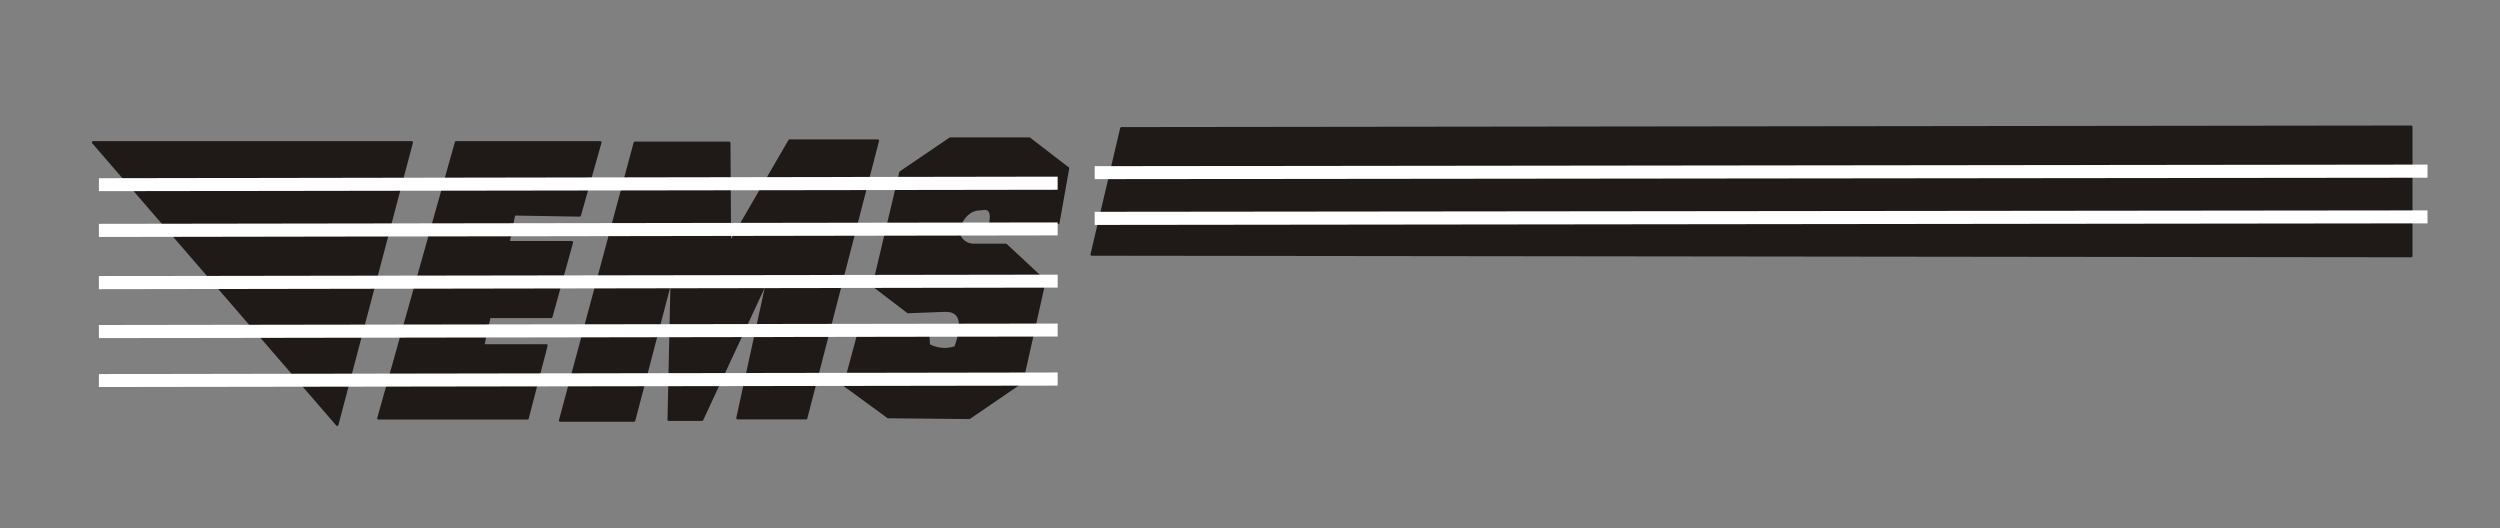
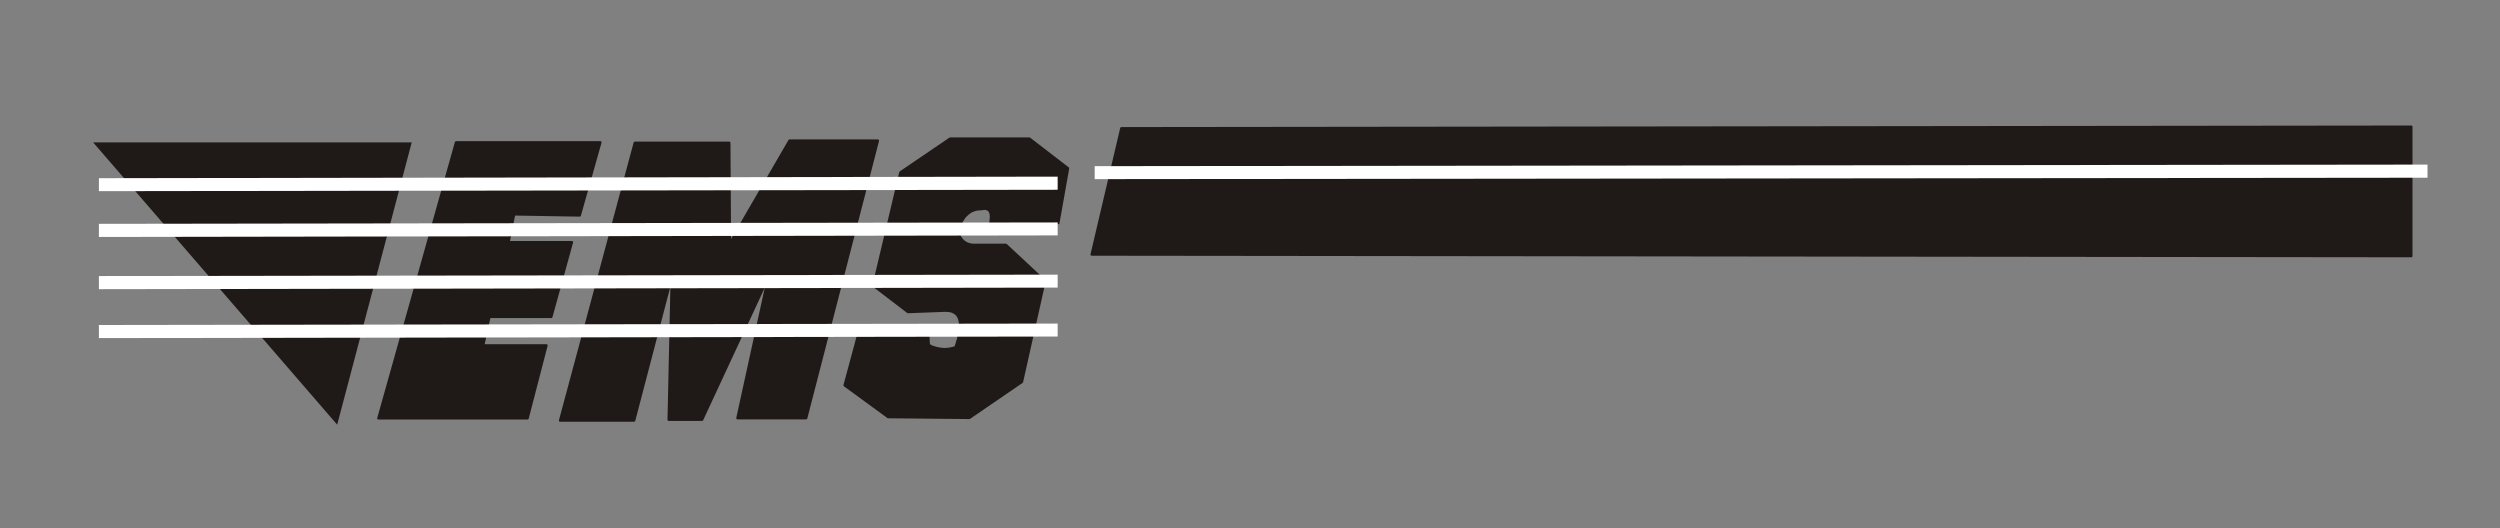
<svg xmlns="http://www.w3.org/2000/svg" fill-rule="evenodd" height="0.637in" preserveAspectRatio="none" stroke-linecap="round" viewBox="0 0 16000 3378" width="3.016in">
  <rect x="0" y="0" width="16000" height="3378" fill="#808080" stroke="none" />
  <style type="text/css">
.brush0 { fill: rgb(255,255,255); }
.pen0 { stroke: rgb(0,0,0); stroke-width: 1; stroke-linejoin: round; }
.brush1 { fill: rgb(31,26,23); }
.pen1 { stroke: none; }
.brush2 { fill: none; }
.pen2 { stroke: rgb(31,26,23); stroke-width: 16; stroke-linejoin: round; }
</style>
  <g>
    <polygon class="pen1 brush1" points="596,911 2635,911 2158,2717 596,911" />
-     <polyline class="pen2" fill="none" points="596,911 2635,911 2158,2717 596,911" />
    <polygon class="pen1 brush1" points="2919,911 3842,911 3710,1378 3290,1371 3254,1550 3660,1550 3528,2027 3132,2027 3092,2210 3497,2210 3376,2676 2422,2676 2919,911" />
    <polyline class="pen2" fill="none" points="2919,911 3842,911 3710,1378 3290,1371 3254,1550 3660,1550 3528,2027 3132,2027 3092,2210 3497,2210 3376,2676 2422,2676 2919,911" />
    <polygon class="pen1 brush1" points="4063,914 4667,914 4671,1558 5053,900 5618,900 5159,2675 4720,2675 4918,1771 4493,2685 4280,2685 4300,1766 4058,2690 3585,2690 4063,914" />
    <polyline class="pen2" fill="none" points="4063,914 4667,914 4671,1558 5053,900 5618,900 5159,2675 4720,2675 4918,1771 4493,2685 4280,2685 4300,1766 4058,2690 3585,2690 4063,914" />
    <polygon class="pen1 brush1" points="5591,1828 5763,1103 6081,887 6588,887 6835,1077 6773,1426 6337,1439 6339,1424 6341,1410 6342,1397 6343,1386 6342,1376 6341,1367 6338,1359 6335,1352 6331,1347 6327,1342 6321,1339 6315,1337 6308,1335 6301,1335 6292,1336 6284,1337 6270,1338 6257,1339 6245,1341 6233,1345 6222,1349 6211,1355 6201,1362 6191,1370 6181,1379 6172,1389 6164,1401 6156,1413 6149,1427 6142,1442 6135,1457 6129,1474 6132,1486 6136,1497 6140,1507 6144,1517 6150,1525 6156,1533 6162,1540 6169,1546 6177,1551 6185,1556 6194,1560 6204,1563 6214,1565 6225,1567 6236,1567 6248,1567 6438,1567 6685,1797 6540,2443 6204,2673 5684,2668 5406,2465 5498,2124 5939,2124 5944,2208 5955,2213 5965,2218 5976,2222 5987,2225 5998,2228 6008,2230 6019,2232 6030,2233 6041,2234 6051,2234 6062,2233 6073,2232 6084,2230 6094,2228 6105,2225 6116,2222 6125,2193 6133,2166 6139,2141 6143,2118 6145,2097 6145,2078 6145,2069 6144,2060 6142,2052 6141,2045 6138,2037 6136,2031 6132,2025 6129,2019 6125,2014 6120,2009 6115,2005 6110,2001 6104,1998 6097,1995 6091,1992 6083,1990 6067,1988 6050,1987 5811,1996 5591,1828" />
    <polyline class="pen2" fill="none" points="5591,1828 5763,1103 6081,887 6588,887 6835,1077 6773,1426 6337,1439 6339,1424 6341,1410 6342,1397 6343,1386 6342,1376 6341,1367 6338,1359 6335,1352 6331,1347 6327,1342 6321,1339 6315,1337 6308,1335 6301,1335 6292,1336 6284,1337 6270,1338 6257,1339 6245,1341 6233,1345 6222,1349 6211,1355 6201,1362 6191,1370 6181,1379 6172,1389 6164,1401 6156,1413 6149,1427 6142,1442 6135,1457 6129,1474 6132,1486 6136,1497 6140,1507 6144,1517 6150,1525 6156,1533 6162,1540 6169,1546 6177,1551 6185,1556 6194,1560 6204,1563 6214,1565 6225,1567 6236,1567 6248,1567 6438,1567 6685,1797 6540,2443 6204,2673 5684,2668 5406,2465 5498,2124 5939,2124 5944,2208 5955,2213 5965,2218 5976,2222 5987,2225 5998,2228 6008,2230 6019,2232 6030,2233 6041,2234 6051,2234 6062,2233 6073,2232 6084,2230 6094,2228 6105,2225 6116,2222 6125,2193 6133,2166 6139,2141 6143,2118 6145,2097 6145,2078 6145,2069 6144,2060 6142,2052 6141,2045 6138,2037 6136,2031 6132,2025 6129,2019 6125,2014 6120,2009 6115,2005 6110,2001 6104,1998 6097,1995 6091,1992 6083,1990 6067,1988 6050,1987 5811,1996 5591,1828" />
    <polygon class="pen1 brush1" points="6987,1628 7177,821 15432,811 15432,1638 6987,1628" />
    <polyline class="pen2" fill="none" points="6987,1628 7177,821 15432,811 15432,1638 6987,1628" />
    <polygon class="pen1 brush0" fill-rule="nonzero" points="6769,1172 6769,1130 633,1140 633,1223 6769,1214 6769,1172" />
    <polygon class="pen1 brush0" fill-rule="nonzero" points="15536,1095 15536,1053 7006,1063 7006,1146 15536,1137 15536,1095" />
-     <polygon class="pen1 brush0" fill-rule="nonzero" points="15536,1387 15536,1346 7006,1355 7006,1439 15536,1429 15536,1387" />
    <polygon class="pen1 brush0" fill-rule="nonzero" points="6769,1464 6769,1423 633,1432 633,1516 6769,1506 6769,1464" />
    <polygon class="pen1 brush0" fill-rule="nonzero" points="6769,1799 6769,1757 633,1766 633,1850 6769,1840 6769,1799" />
    <polygon class="pen1 brush0" fill-rule="nonzero" points="6769,2112 6769,2070 633,2079 633,2163 6769,2153 6769,2112" />
-     <polygon class="pen1 brush0" fill-rule="nonzero" points="6769,2425 6769,2383 633,2393 633,2476 6769,2467 6769,2425" />
  </g>
</svg>